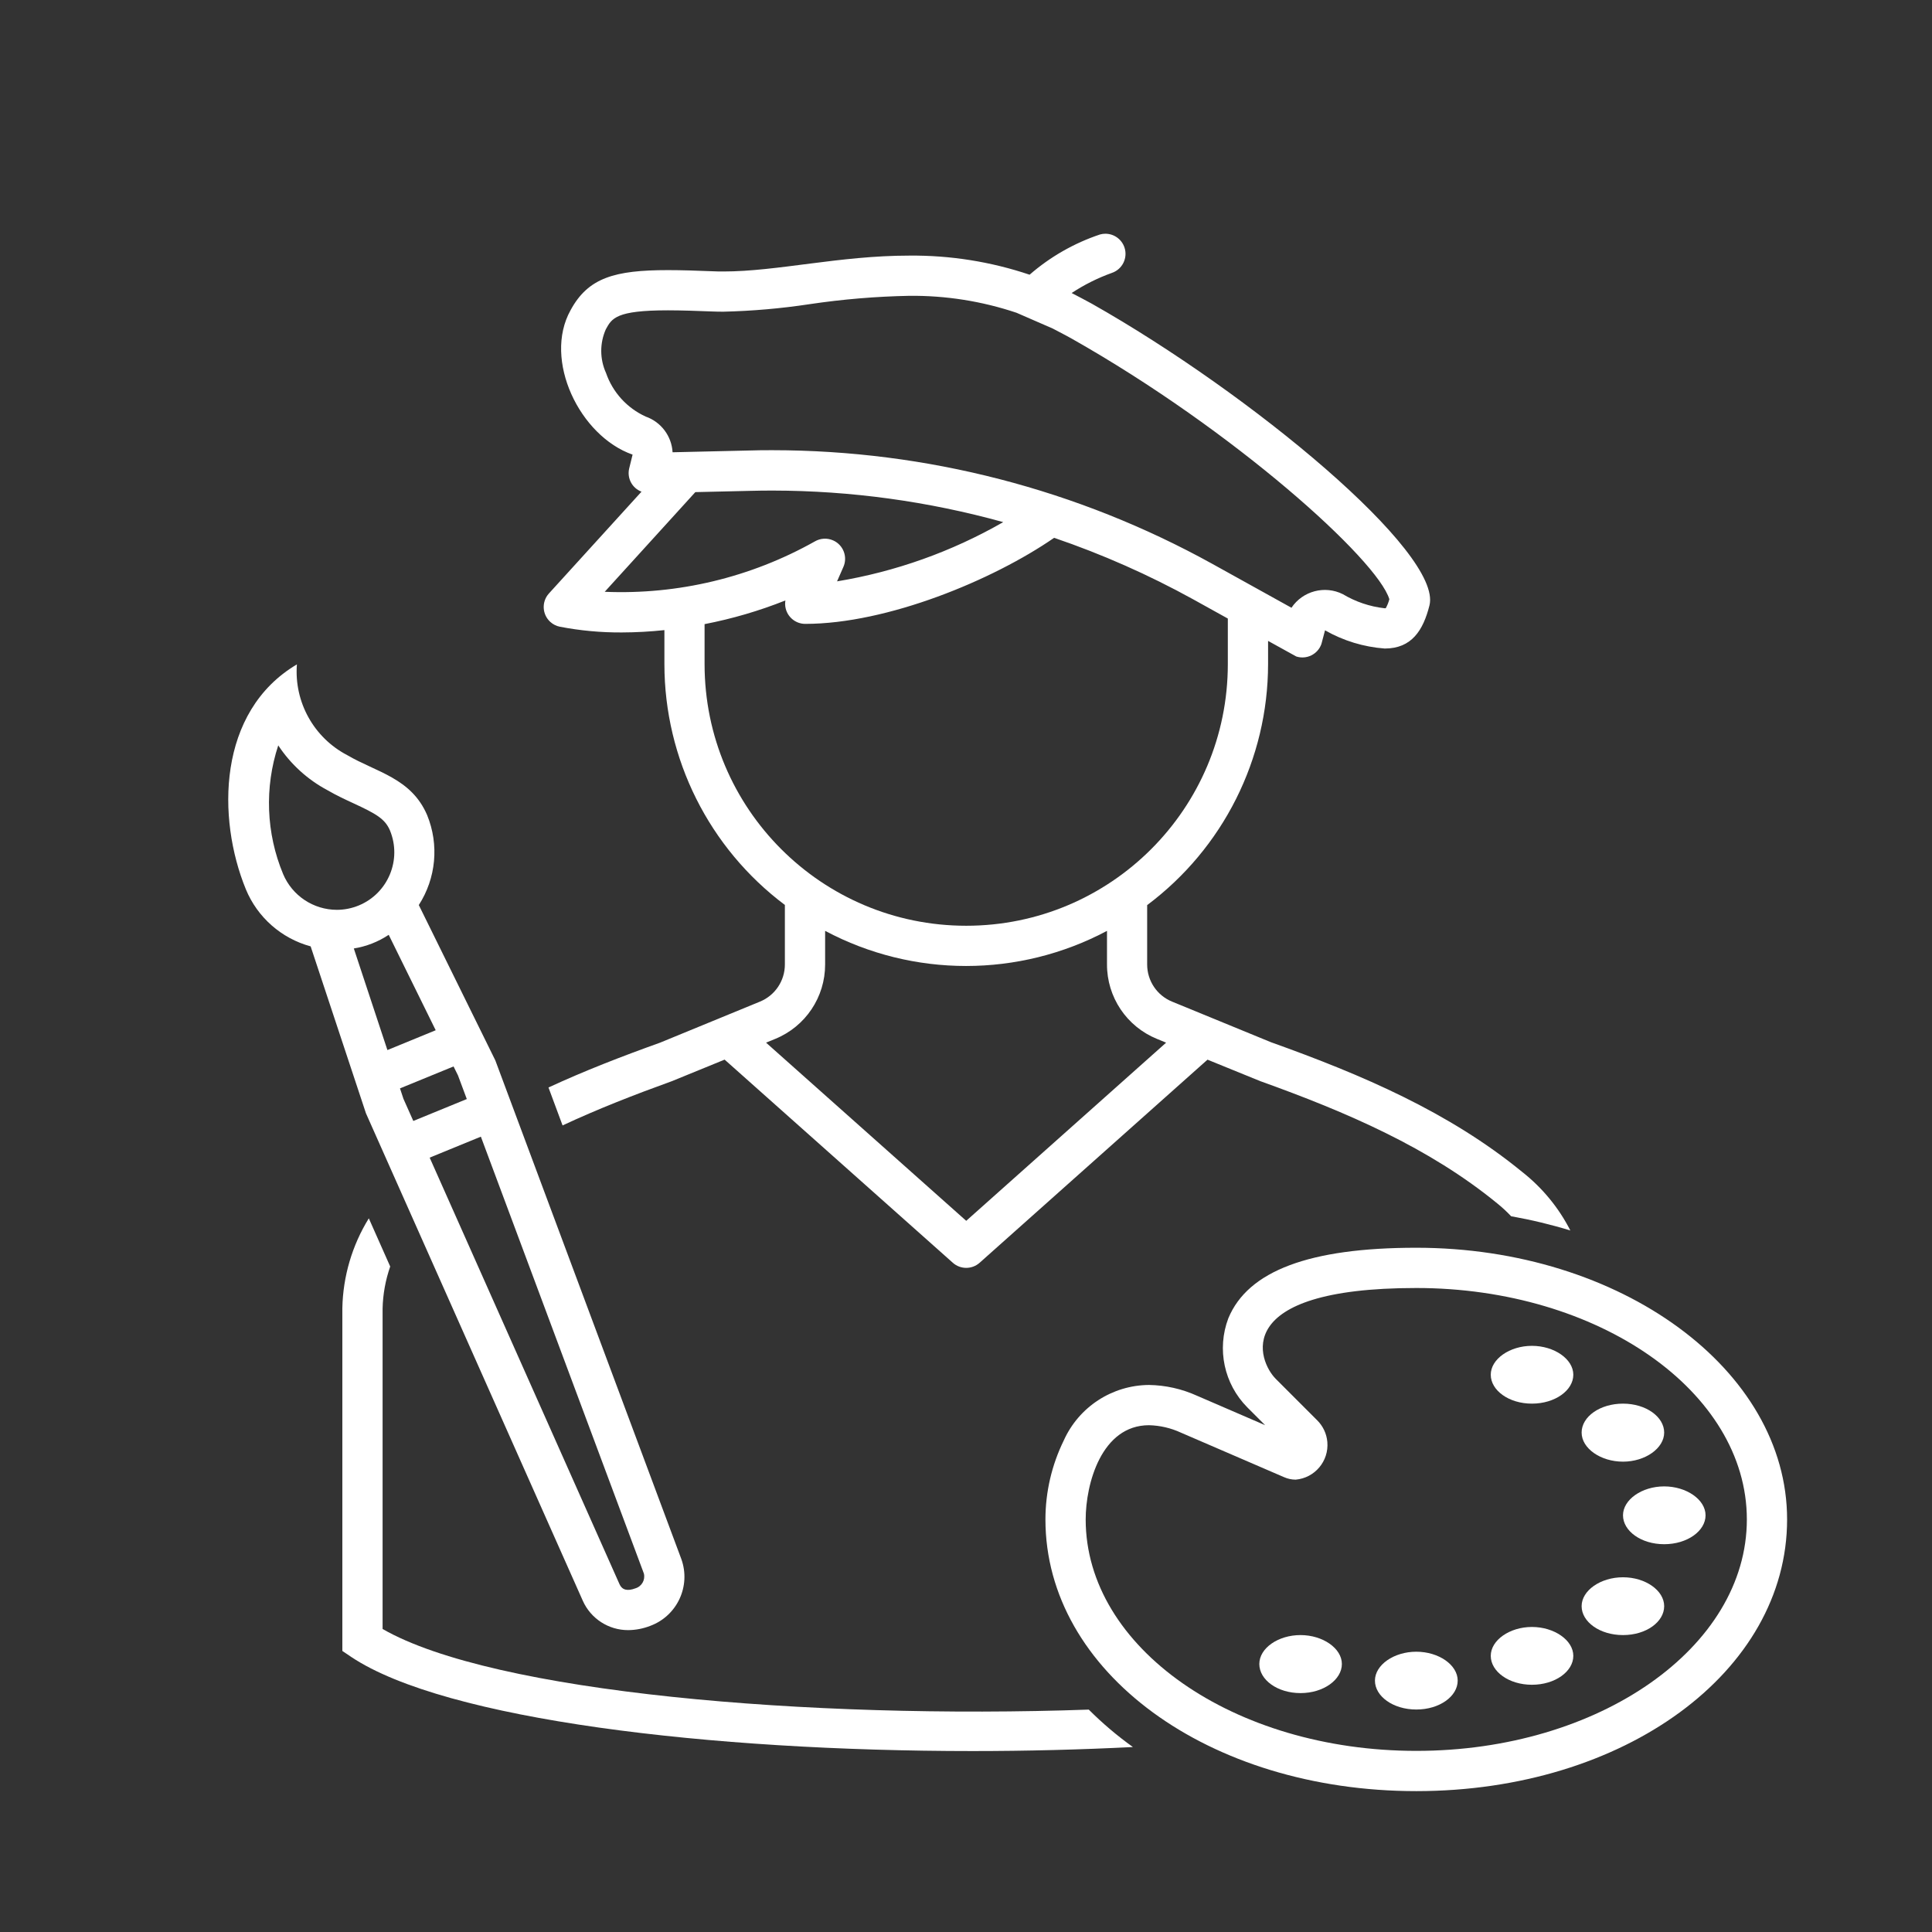
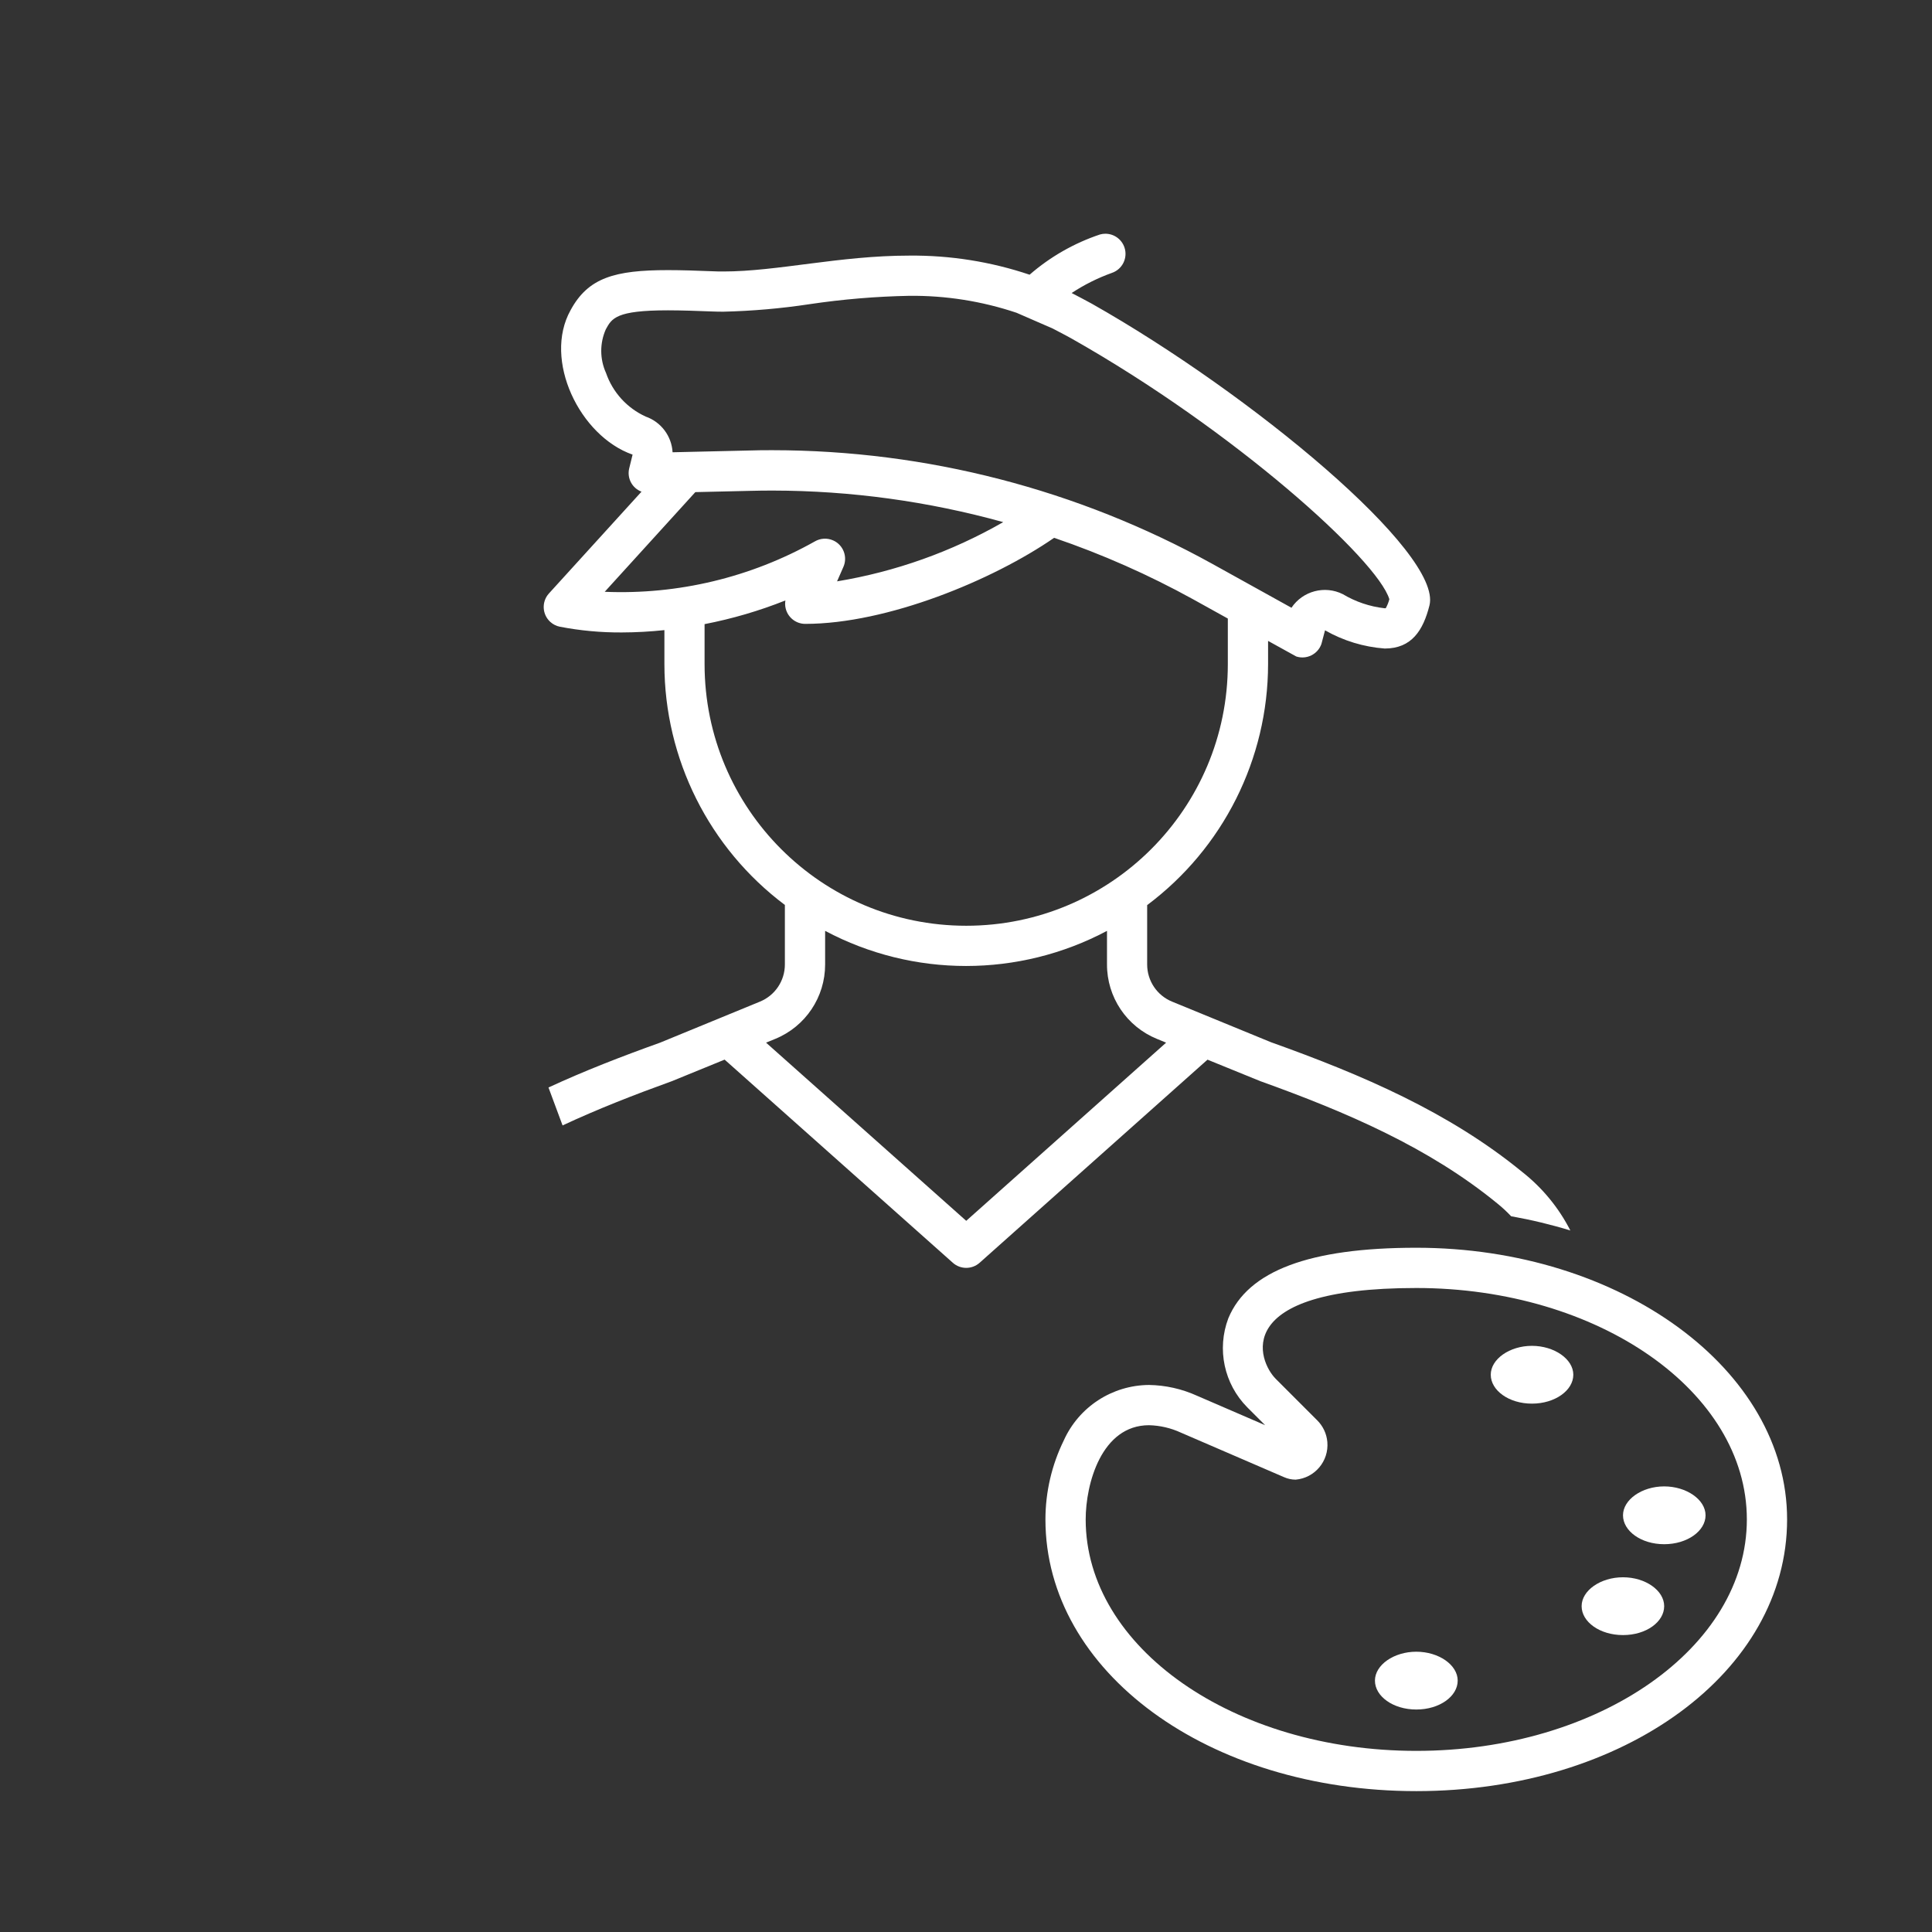
<svg xmlns="http://www.w3.org/2000/svg" width="96" height="96" xml:space="preserve" overflow="hidden">
  <rect width="100%" height="100%" fill="#333333" stroke="none" />
  <g transform="translate(-669 -553)">
-     <path d="M689.81 597.971C690.67 596.638 690.825 594.97 690.224 593.502 689.435 591.66 687.702 591.373 686.253 590.522 684.592 589.655 683.609 587.881 683.753 586.013 679.8 588.354 679.77 593.658 681.217 597.19 681.793 598.583 682.982 599.629 684.436 600.025L687.184 608.319 697.963 632.55C698.362 633.434 699.243 634.002 700.213 634 700.59 633.997 700.962 633.925 701.313 633.787 702.649 633.291 703.337 631.812 702.856 630.471L693.612 605.689ZM691.757 606.436 692.195 607.611 689.537 608.7 689.047 607.6 688.875 607.081 691.537 605.991ZM700.577 631.922C700.177 632.074 699.914 632.007 699.785 631.722L690.35 610.522 692.894 609.48 700.994 631.188C701.072 631.505 700.889 631.827 700.577 631.922ZM690.65 604.192 688.25 605.177 686.581 600.129C687.201 600.03 687.792 599.799 688.315 599.451ZM683.068 596.432C682.222 594.399 682.137 592.129 682.826 590.038 683.443 590.974 684.285 591.74 685.275 592.267 685.723 592.527 686.175 592.736 686.575 592.921 687.685 593.435 688.129 593.686 688.375 594.26 688.978 595.718 688.285 597.389 686.827 597.992 686.483 598.134 686.114 598.208 685.742 598.209 684.575 598.208 683.521 597.508 683.068 596.432Z" fill="#FFFFFF" />
-     <path d="M688.011 633.943 688.011 618.022C688.027 617.31 688.155 616.605 688.389 615.932L687.326 613.538C686.497 614.881 686.043 616.422 686.011 618L686.011 635.035 686.456 635.335C691.133 638.453 704.284 640.009 717.329 640.009 720.015 640.009 722.691 639.94 725.293 639.809 724.513 639.25 723.779 638.628 723.1 637.949 709.192 638.439 693.5 637.105 688.011 633.943Z" fill="#FFFFFF" />
    <path d="M751.692 626.858C750.585 626.858 749.646 627.516 749.646 628.295 749.646 629.074 750.546 629.731 751.692 629.731 752.838 629.731 753.748 629.074 753.748 628.295 753.748 627.516 752.8 626.858 751.692 626.858Z" fill="#FFFFFF" />
    <path d="M749.646 631.374C748.529 631.374 747.59 632.031 747.59 632.81 747.59 633.589 748.49 634.246 749.646 634.246 750.802 634.246 751.692 633.589 751.692 632.81 751.692 632.031 750.763 631.374 749.646 631.374Z" fill="#FFFFFF" />
    <path d="M739.376 615C734.067 615 731.012 616.147 730.035 618.505 729.455 620.037 729.823 621.767 730.977 622.93L731.863 623.816 728.473 622.351C727.725 622.013 726.916 621.831 726.095 621.818 724.264 621.829 722.607 622.907 721.857 624.578 721.259 625.799 720.948 627.14 720.947 628.5 720.947 636.07 729.042 642 739.376 642 749.71 642 757.8 636.071 757.8 628.5 757.8 621.057 749.537 615 739.376 615ZM739.376 640C730.3 640 722.947 634.866 722.947 628.5 722.947 626.735 723.728 623.818 726.095 623.818 726.643 623.832 727.182 623.957 727.679 624.187L732.805 626.4C732.986 626.48 733.182 626.522 733.38 626.523 734.331 626.441 735.036 625.604 734.955 624.652 734.92 624.243 734.74 623.859 734.447 623.57L732.391 621.514C731.528 620.653 730.054 617 739.376 617 748.416 617 755.8 622.136 755.8 628.5 755.8 634.864 748.454 640 739.376 640Z" fill="#FFFFFF" />
    <path d="M745.121 619.874C744.013 619.874 743.075 620.531 743.075 621.31 743.075 622.089 743.975 622.746 745.121 622.746 746.267 622.746 747.177 622.089 747.177 621.31 747.177 620.531 746.229 619.874 745.121 619.874Z" fill="#FFFFFF" />
-     <path d="M749.646 625.629C750.754 625.629 751.692 624.962 751.692 624.183 751.692 623.404 750.792 622.746 749.646 622.746 748.5 622.746 747.59 623.394 747.59 624.183 747.59 624.972 748.538 625.629 749.646 625.629Z" fill="#FFFFFF" />
    <path d="M739.376 635.073C738.259 635.073 737.32 635.73 737.32 636.509 737.32 637.288 738.22 637.945 739.376 637.945 740.532 637.945 741.432 637.288 741.432 636.509 741.432 635.73 740.493 635.073 739.376 635.073Z" fill="#FFFFFF" />
-     <path d="M733.621 634.246C732.513 634.246 731.575 634.894 731.575 635.683 731.575 636.472 732.475 637.129 733.621 637.129 734.767 637.129 735.677 636.462 735.677 635.683 735.677 634.904 734.729 634.246 733.621 634.246Z" fill="#FFFFFF" />
-     <path d="M745.121 633.843C744.013 633.843 743.075 634.5 743.075 635.279 743.075 636.058 743.975 636.715 745.121 636.715 746.267 636.715 747.177 636.058 747.177 635.279 747.177 634.5 746.229 633.843 745.121 633.843Z" fill="#FFFFFF" />
    <path d="M731.624 606.722C735.934 608.269 740.013 610.028 743.387 612.788 743.635 612.987 743.869 613.203 744.087 613.435 745.081 613.611 746.064 613.847 747.03 614.142 746.451 613.008 745.632 612.013 744.63 611.227 741.002 608.259 736.692 606.41 732.158 604.789L727.242 602.771C726.49 602.465 726 601.733 726.002 600.921L726.002 597.974C729.778 595.151 732.005 590.715 732.01 586L732.01 584.846 733.41 585.62C733.926 585.786 734.48 585.511 734.66 585L734.84 584.32C735.749 584.839 736.763 585.148 737.807 585.225 739.149 585.225 739.719 584.316 740.03 583.08 740.68 580.47 731.19 572.58 723.25 568.09 722.91 567.9 722.57 567.73 722.25 567.56 722.874 567.148 723.546 566.812 724.25 566.56 724.773 566.381 725.051 565.812 724.872 565.29 724.733 564.886 724.353 564.614 723.926 564.614 723.836 564.614 723.747 564.626 723.66 564.65 722.373 565.08 721.184 565.76 720.16 566.65 718.235 566.003 716.216 565.682 714.185 565.701 710.715 565.701 707.623 566.49 704.943 566.49 704.773 566.49 704.606 566.49 704.443 566.48 703.6 566.446 702.855 566.422 702.193 566.422 699.539 566.422 698.225 566.801 697.353 568.41 695.973 570.88 697.803 574.67 700.433 575.59L700.263 576.28C700.149 576.763 700.411 577.256 700.876 577.431L696.276 582.489C695.905 582.898 695.935 583.53 696.344 583.902 696.478 584.023 696.642 584.107 696.82 584.142 697.834 584.337 698.864 584.432 699.896 584.426 700.604 584.424 701.31 584.385 702.014 584.31L702.014 586C702.016 590.708 704.234 595.141 708 597.967L708 600.921C708.002 601.733 707.511 602.465 706.759 602.771L701.8 604.809C699.9 605.49 698.039 606.209 696.254 607.037L696.954 608.922C698.695 608.108 700.52 607.397 702.387 606.722L705.006 605.652 716.346 615.747C716.725 616.084 717.297 616.084 717.676 615.747L729 605.654ZM726.488 604.622 726.944 604.809 717.011 613.662 707.065 604.809 707.52 604.622C709.023 604.008 710.004 602.544 710 600.921L710 599.254C714.379 601.581 719.627 601.581 724.006 599.254L724.006 600.917C724 602.543 724.982 604.009 726.488 604.622ZM730.01 586C730.01 593.18 724.19 599 717.01 599 709.83 599 704.01 593.18 704.01 586L704.01 584.013C705.383 583.747 706.727 583.353 708.026 582.836 707.935 583.381 708.304 583.896 708.849 583.987 708.903 583.995 708.957 584 709.012 584 713.078 584 718.327 581.832 721.379 579.724 723.766 580.538 726.078 581.561 728.286 582.779L730.01 583.735ZM721.31 569.325 721.659 569.508C721.859 569.613 722.066 569.72 722.259 569.83 730.34 574.4 737.446 580.817 738.036 582.775 737.995 582.932 737.935 583.083 737.856 583.224L737.8 583.224C737.066 583.142 736.359 582.903 735.725 582.524 734.825 582.075 733.732 582.364 733.172 583.199L729.252 581.025C722.56 577.321 715.038 575.375 707.39 575.37 707.004 575.37 706.618 575.37 706.236 575.385L702.42 575.473C702.374 574.667 701.848 573.968 701.086 573.7 700.159 573.279 699.445 572.495 699.113 571.533 698.8 570.844 698.796 570.053 699.104 569.361 699.404 568.815 699.614 568.42 702.186 568.42 702.875 568.42 703.669 568.449 704.355 568.476 704.548 568.484 704.742 568.488 704.939 568.488 706.373 568.454 707.803 568.33 709.221 568.115 710.864 567.87 712.521 567.731 714.181 567.699 715.992 567.681 717.793 567.965 719.51 568.541ZM703.551 577.453 706.286 577.39C706.655 577.38 707.024 577.376 707.393 577.376 711.265 577.381 715.118 577.909 718.849 578.944 716.295 580.41 713.499 581.407 710.593 581.887L710.908 581.169C711.13 580.664 710.901 580.073 710.395 579.851 710.1 579.721 709.76 579.742 709.483 579.906 706.304 581.692 702.691 582.558 699.048 582.406Z" fill="#FFFFFF" />
  </g>
</svg>